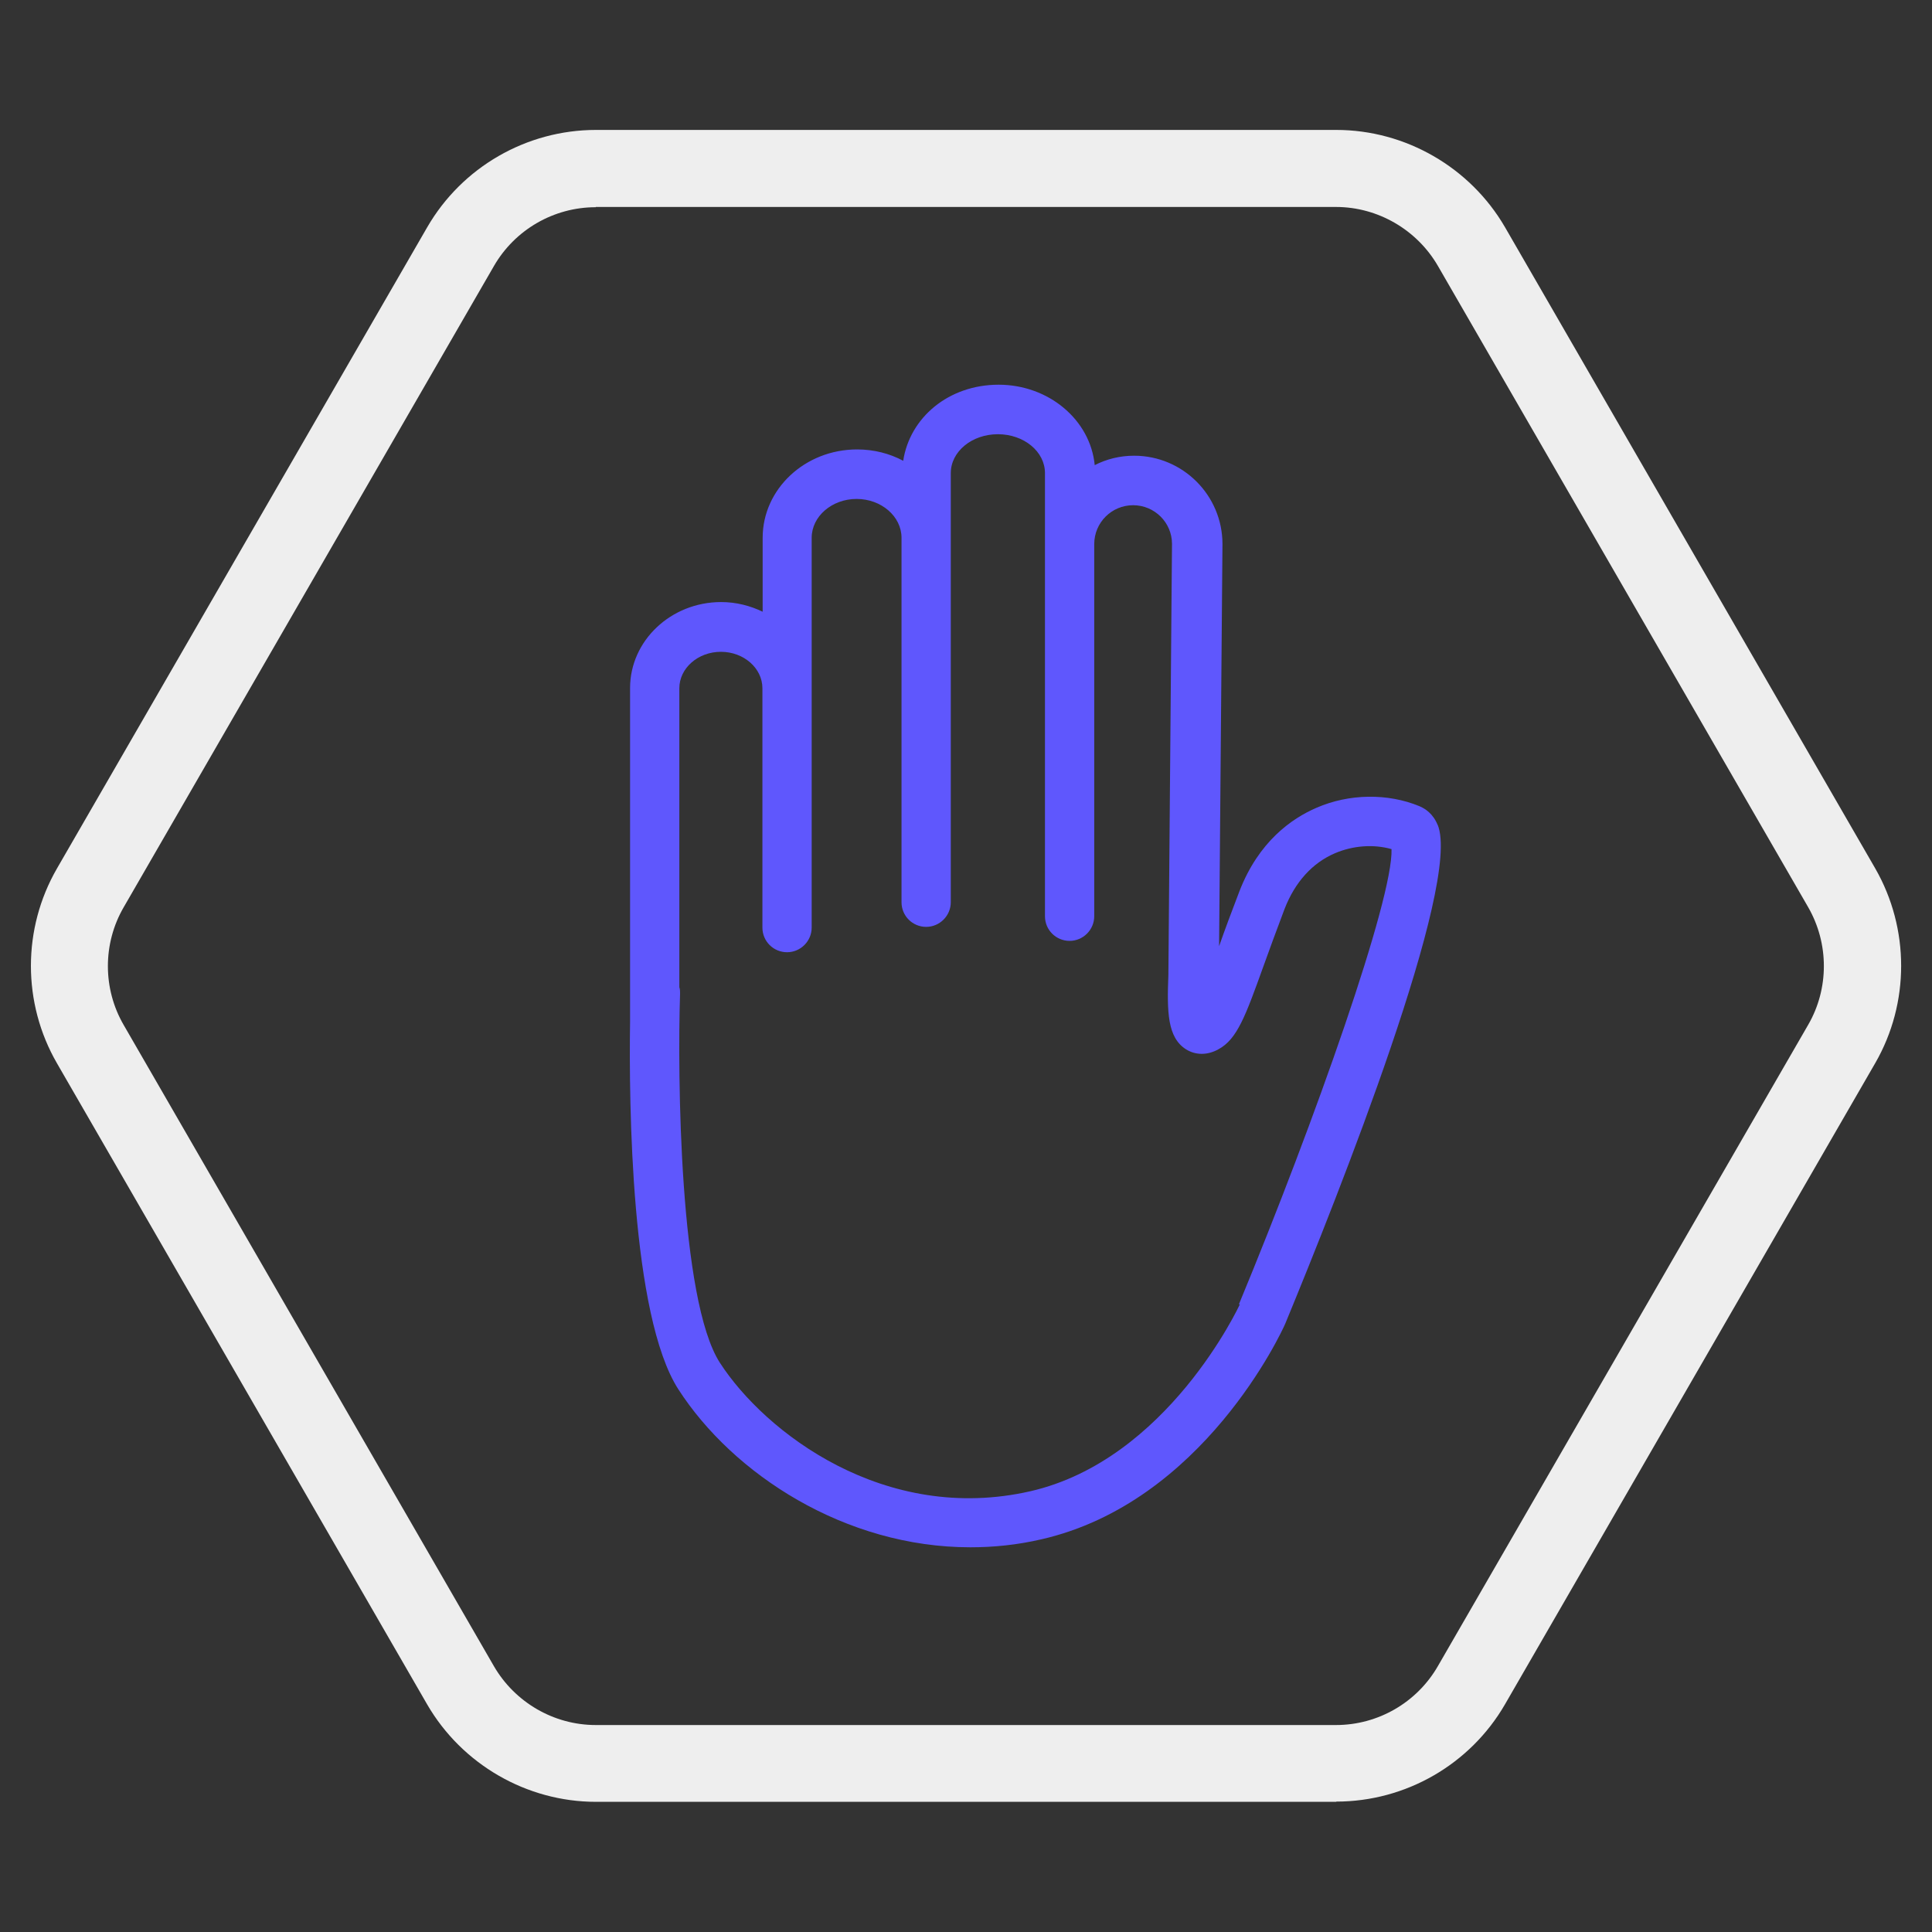
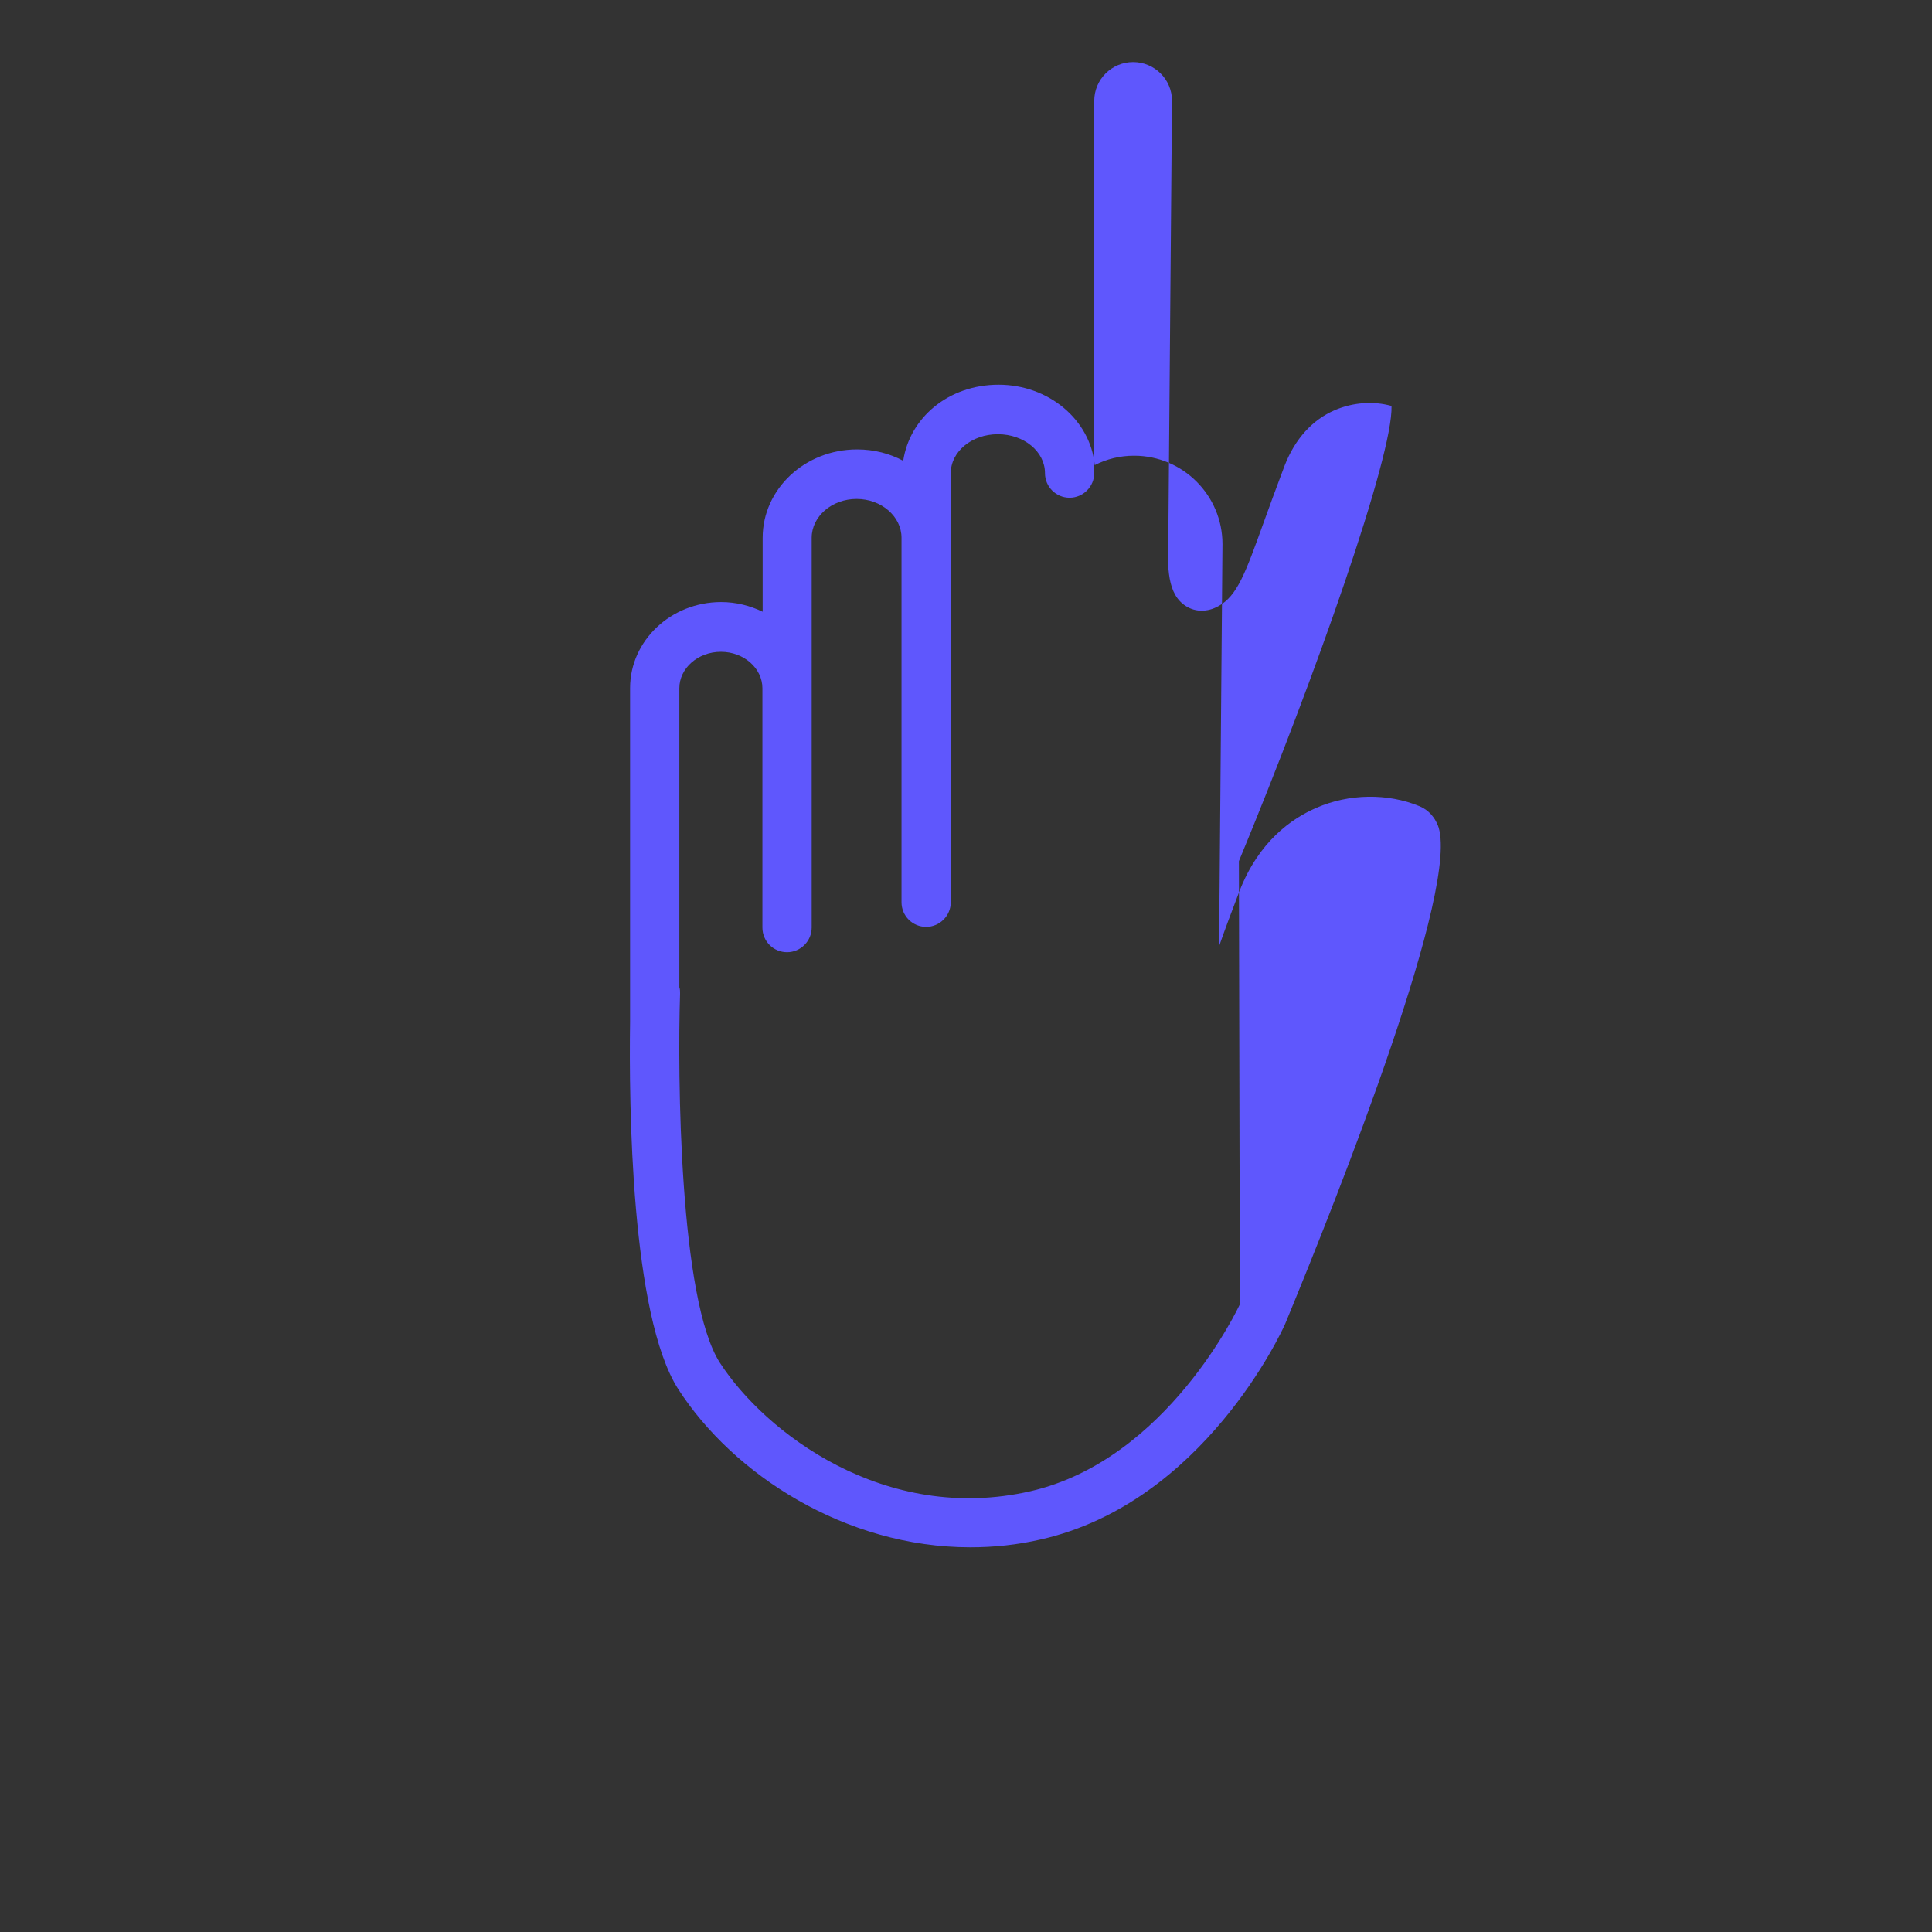
<svg xmlns="http://www.w3.org/2000/svg" data-name="responsible gaming measures" height="80" id="responsible_gaming_measures" viewBox="0 0 80 80" width="80">
  <rect x="0" y="0" width="80" height="80" fill="#333333" stroke="none" />
  <defs>
    <style>
      .cls-1 {
        fill: #5f57fd;
      }

      .cls-1, .cls-2 {
        stroke-width: 0px;
      }

      .cls-2 {
        fill: #eee;
      }
    </style>
  </defs>
-   <path class="cls-2" d="M55.33,74.61h-30.65c-2.87,0-5.55-1.55-6.99-4.03L2.36,44.03c-1.44-2.49-1.44-5.58,0-8.07l15.33-26.55c1.44-2.49,4.11-4.03,6.99-4.03h30.65c2.87,0,5.55,1.55,6.99,4.03l15.33,26.55c1.43,2.49,1.43,5.58,0,8.06l-15.33,26.55c-1.44,2.49-4.11,4.03-6.99,4.03ZM24.67,8.58c-1.74,0-3.35.93-4.22,2.44l-15.33,26.55c-.87,1.5-.87,3.37,0,4.87l15.33,26.55c.87,1.5,2.48,2.44,4.22,2.44h30.65c1.74,0,3.35-.93,4.22-2.44l15.33-26.55c.87-1.5.87-3.37,0-4.88l-15.33-26.55c-.87-1.5-2.49-2.44-4.22-2.44h-30.65Z" />
-   <path class="cls-1" d="M59.53,34.16c-.19-.47-.52-.68-.76-.78-1.31-.54-2.91-.52-4.26.07-1.02.44-2.39,1.39-3.19,3.46-.33.86-.61,1.61-.84,2.27l.14-16.65c0-2.02-1.64-3.66-3.66-3.66-.59,0-1.14.14-1.63.39-.18-1.87-1.9-3.33-3.98-3.33s-3.68,1.37-3.95,3.15c-.56-.3-1.21-.47-1.91-.47-2.16,0-3.91,1.64-3.91,3.66v3.06c-.52-.25-1.1-.4-1.72-.4-2.08,0-3.77,1.6-3.77,3.56v13.79s0,.02,0,.02c-.05,3.39.03,12.17,2,15.23,2.27,3.52,6.91,6.54,12.09,6.54.97,0,1.95-.1,2.94-.33,6.7-1.53,9.96-8.6,10.1-8.93,2.23-5.4,7.32-18.23,6.31-20.66ZM51.34,54.01c-.03.06-2.99,6.44-8.68,7.74-6.02,1.37-10.98-2.43-12.85-5.32-1.68-2.6-1.76-11.92-1.65-15.29,0-.09,0-.18-.03-.26v-12.38c0-.83.77-1.51,1.72-1.51s1.72.68,1.72,1.51v9.91c0,.57.46,1.02,1.02,1.02s1.02-.46,1.02-1.02v-16.14c0-.89.84-1.61,1.86-1.61s1.86.72,1.86,1.61v15.09c0,.57.46,1.02,1.02,1.02s1.02-.46,1.02-1.02v-17.77c0-.89.87-1.61,1.95-1.61s1.95.72,1.95,1.61v18.35c0,.57.46,1.02,1.02,1.02s1.02-.46,1.02-1.02v-15.41c0-.89.72-1.61,1.61-1.61s1.61.72,1.61,1.6l-.15,17.85c-.06,1.54-.04,2.59.73,3.08.4.25.89.25,1.34,0,.78-.42,1.12-1.37,1.87-3.45.24-.67.53-1.46.87-2.36.43-1.11,1.15-1.91,2.09-2.31.75-.32,1.6-.38,2.34-.17.07,2.05-3.14,11.17-6.32,18.85Z" />
+   <path class="cls-1" d="M59.53,34.16c-.19-.47-.52-.68-.76-.78-1.31-.54-2.91-.52-4.26.07-1.02.44-2.39,1.39-3.19,3.46-.33.86-.61,1.61-.84,2.27l.14-16.65c0-2.02-1.64-3.66-3.66-3.66-.59,0-1.14.14-1.63.39-.18-1.87-1.9-3.33-3.98-3.33s-3.68,1.37-3.95,3.15c-.56-.3-1.21-.47-1.91-.47-2.16,0-3.91,1.64-3.91,3.66v3.06c-.52-.25-1.1-.4-1.72-.4-2.08,0-3.77,1.6-3.77,3.56v13.79s0,.02,0,.02c-.05,3.39.03,12.17,2,15.23,2.27,3.52,6.91,6.54,12.09,6.54.97,0,1.95-.1,2.94-.33,6.7-1.53,9.96-8.6,10.1-8.93,2.23-5.4,7.32-18.23,6.31-20.66ZM51.34,54.01c-.03.06-2.99,6.44-8.68,7.74-6.02,1.37-10.98-2.43-12.85-5.32-1.68-2.6-1.76-11.92-1.65-15.29,0-.09,0-.18-.03-.26v-12.38c0-.83.77-1.51,1.72-1.51s1.72.68,1.72,1.51v9.91c0,.57.46,1.02,1.02,1.02s1.02-.46,1.02-1.02v-16.14c0-.89.84-1.61,1.86-1.61s1.86.72,1.86,1.61v15.09c0,.57.46,1.02,1.02,1.02s1.02-.46,1.02-1.02v-17.77c0-.89.87-1.61,1.95-1.61s1.95.72,1.95,1.61c0,.57.46,1.02,1.02,1.02s1.02-.46,1.02-1.02v-15.41c0-.89.72-1.61,1.61-1.61s1.61.72,1.61,1.6l-.15,17.85c-.06,1.54-.04,2.59.73,3.08.4.25.89.25,1.34,0,.78-.42,1.12-1.37,1.87-3.45.24-.67.53-1.46.87-2.36.43-1.11,1.15-1.91,2.09-2.31.75-.32,1.6-.38,2.34-.17.07,2.05-3.14,11.17-6.32,18.85Z" />
</svg>